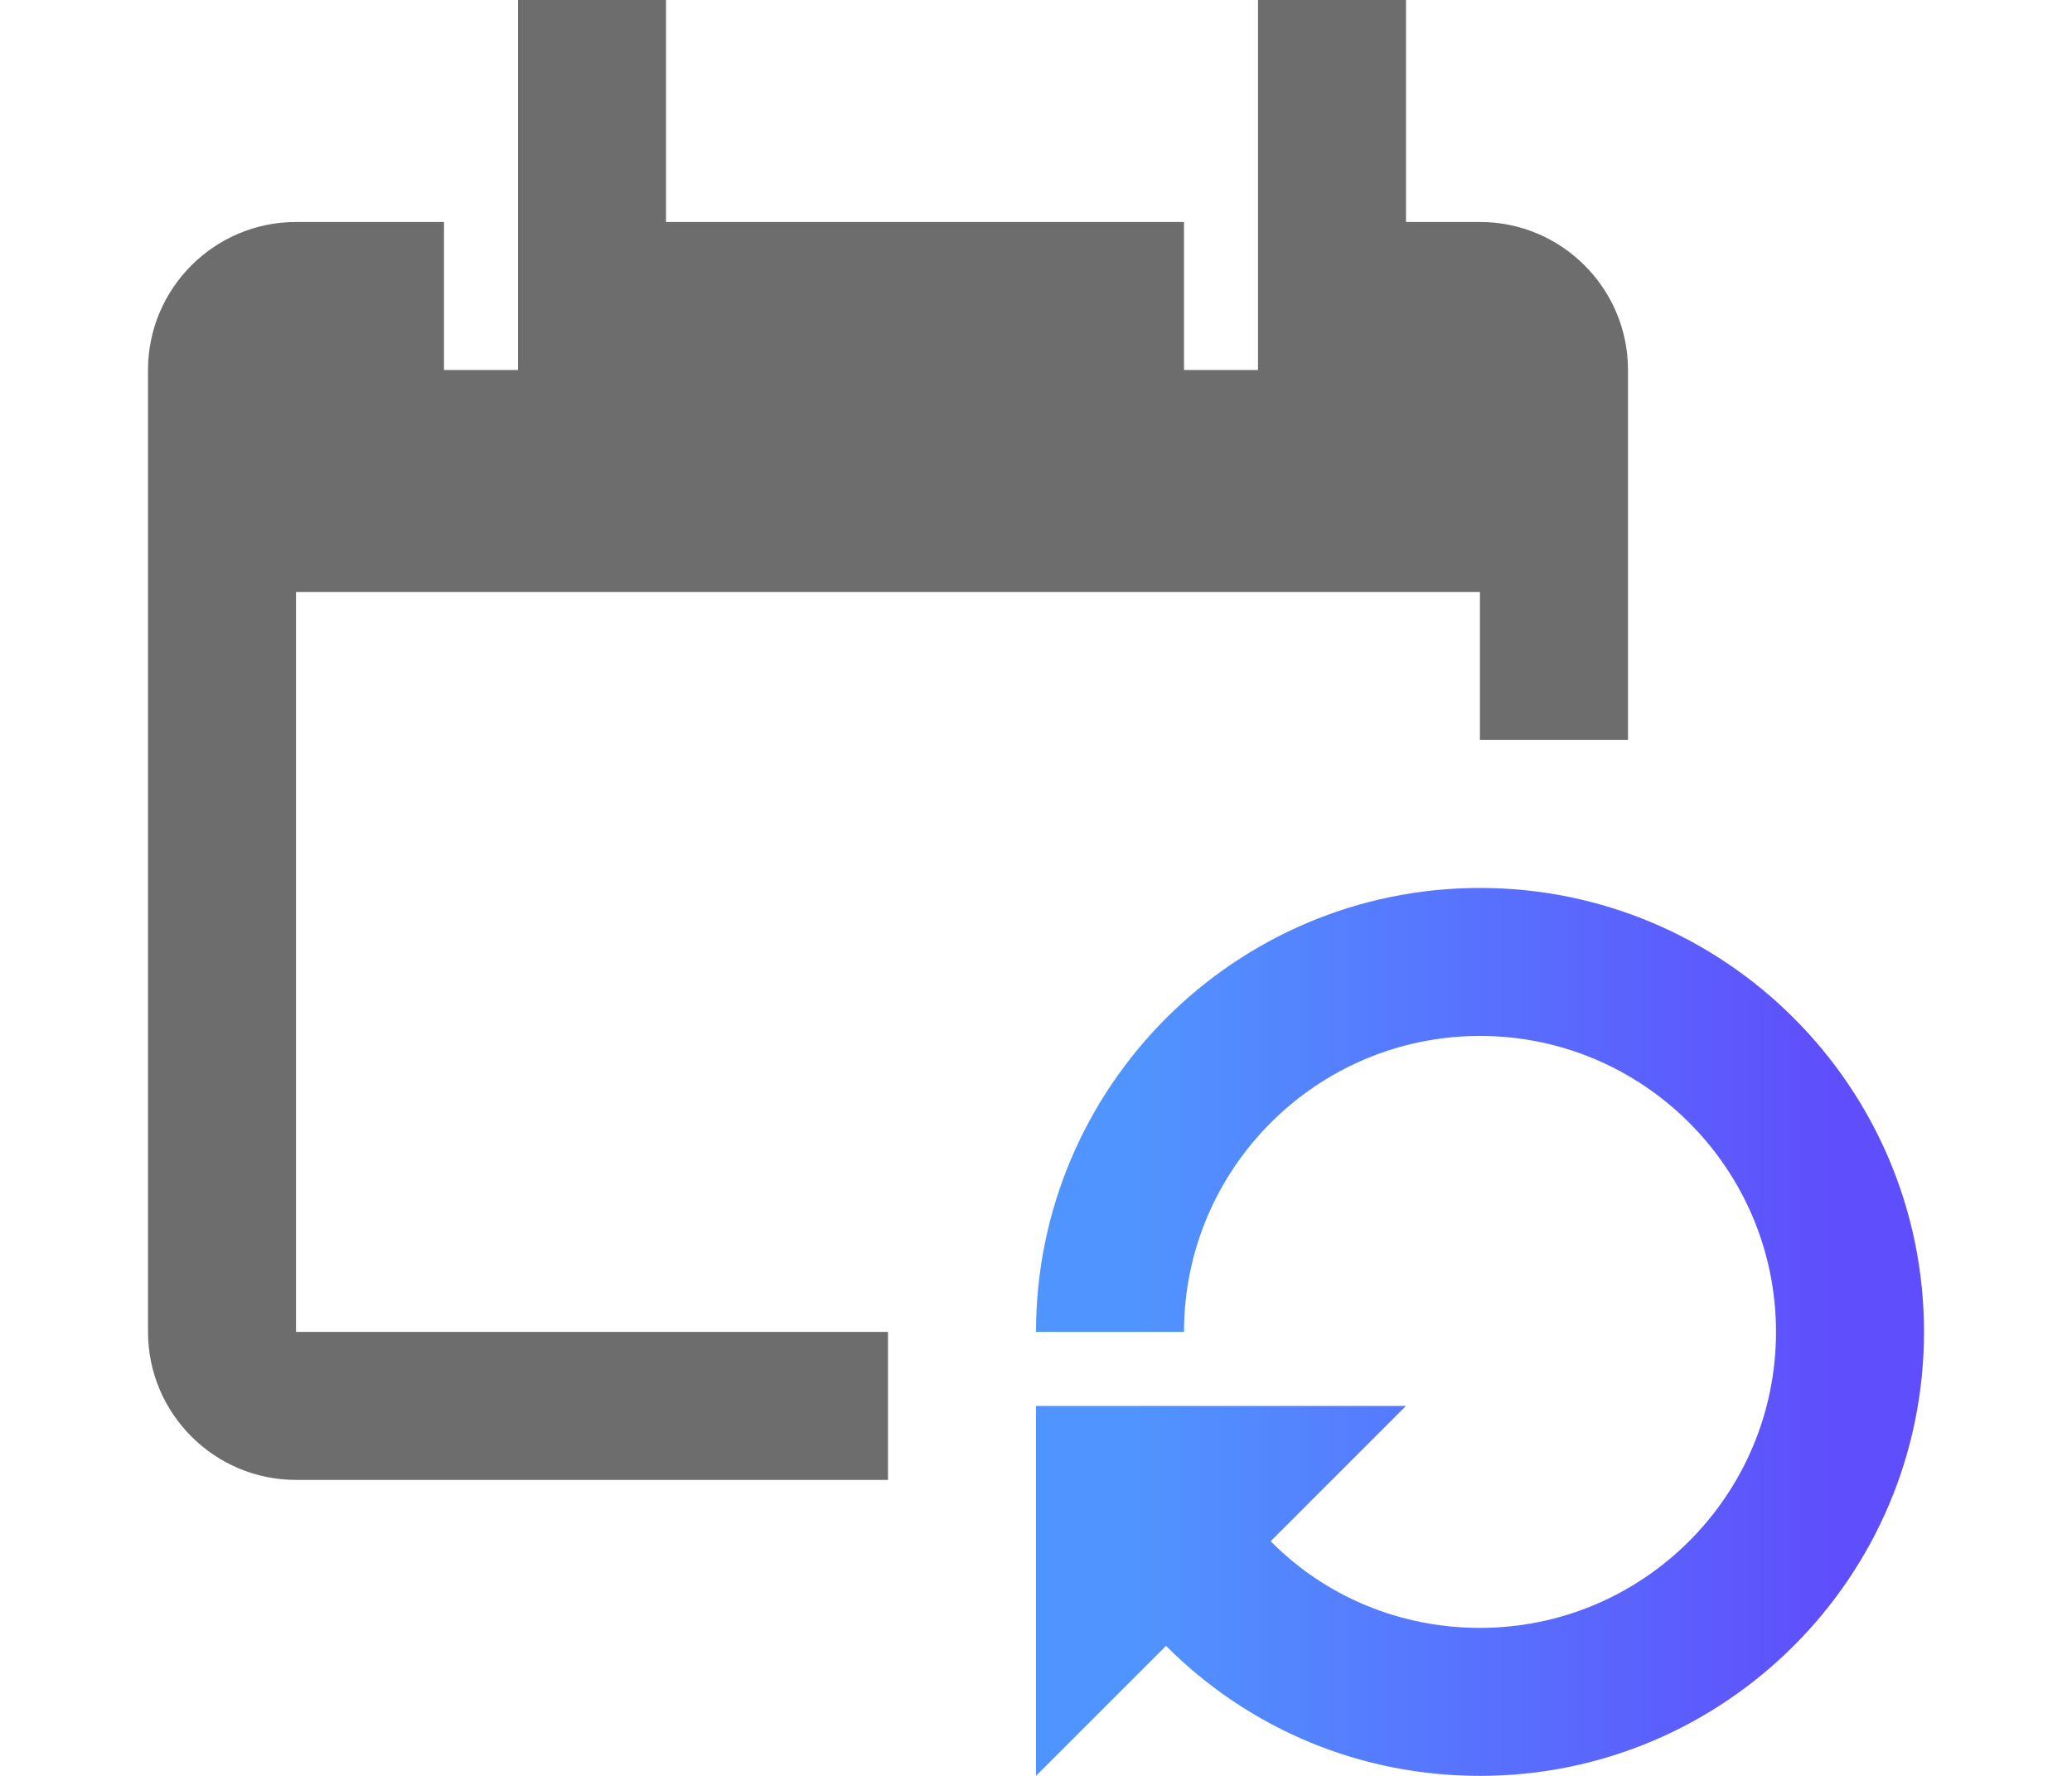
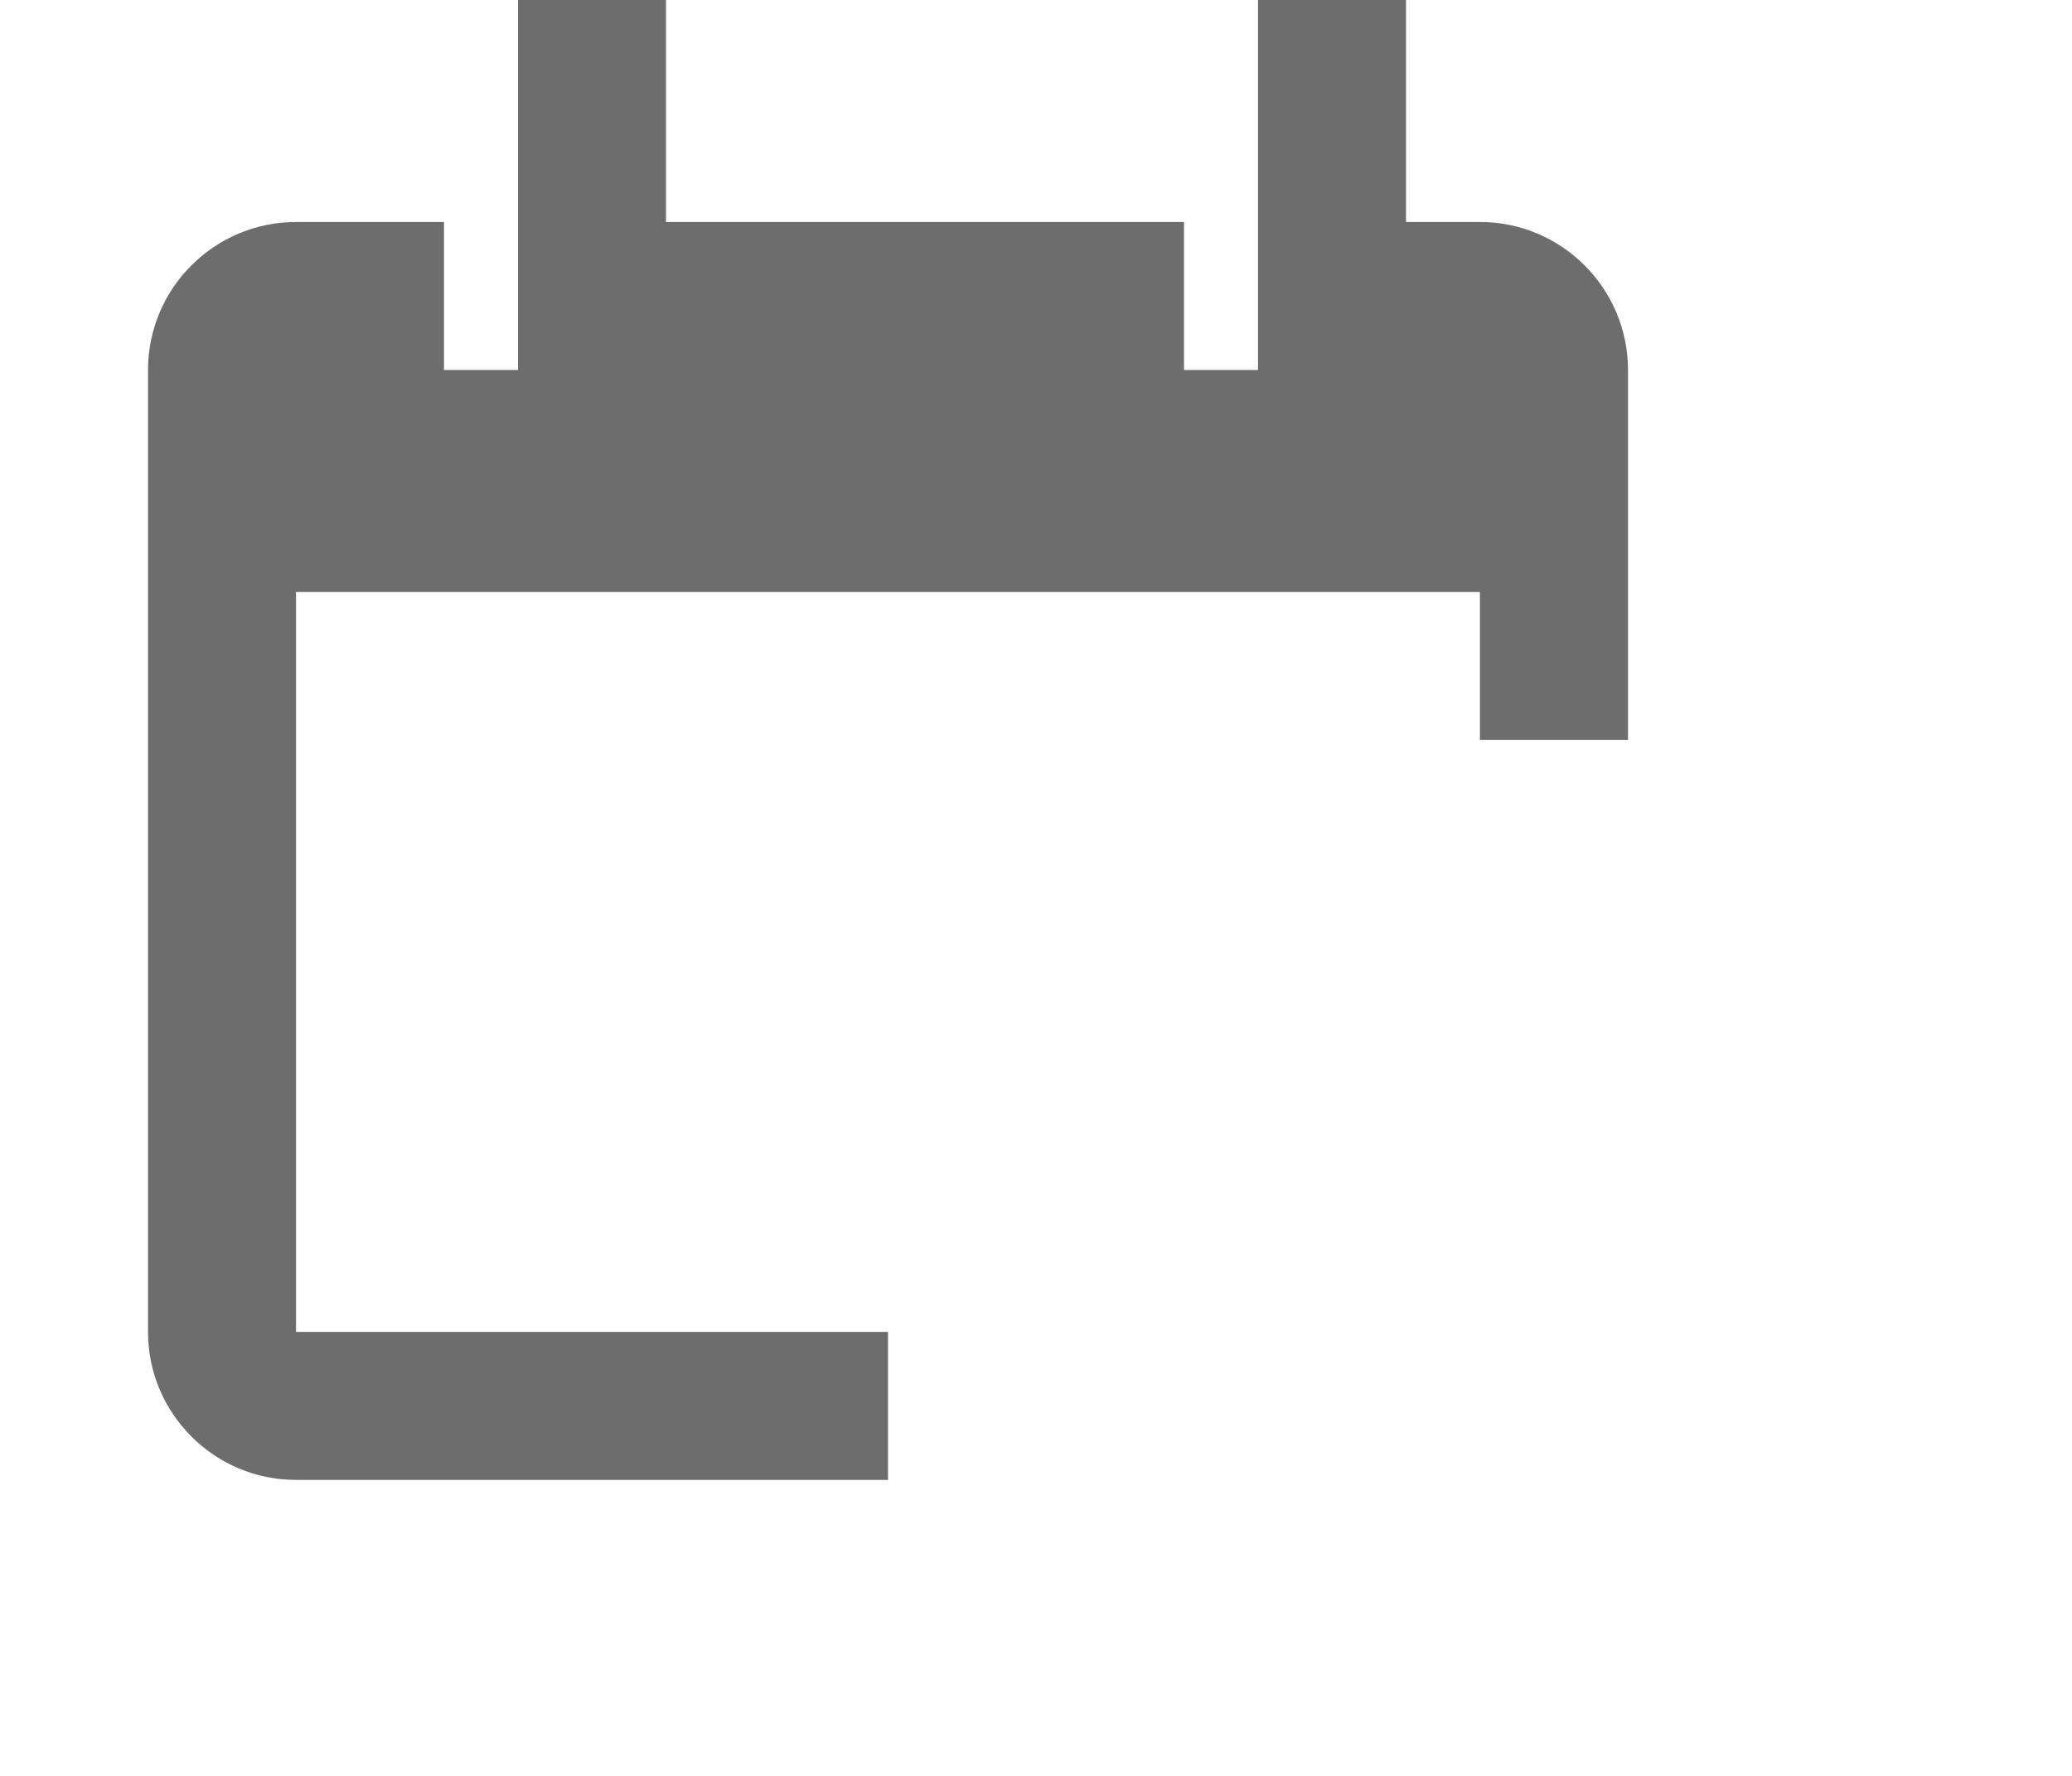
<svg xmlns="http://www.w3.org/2000/svg" fill="none" height="24" viewBox="0 0 28 24" width="28">
  <linearGradient id="a" gradientUnits="userSpaceOnUse" x1="24.8" x2="15.2" y1="18" y2="18">
    <stop offset="0" stop-color="#5f4efc" />
    <stop offset="1" stop-color="#5095ff" />
  </linearGradient>
  <g clip-rule="evenodd" fill-rule="evenodd">
    <path d="m12 18h-8v-10h15.999v2h2.001v-5c0-1.102-.897-2-2-2h-1v-3h-2v5h-1v-2h-7v-3h-2v5h-1v-2h-2c-1.103 0-2 .898-2 2v13c0 1.102.897 2 2 2h8z" fill="#6d6d6d" />
-     <path d="m20 12c-3.309 0-6 2.691-6 6h2c0-2.206 1.794-4 4-4s4 1.794 4 4-1.794 4-4 4c-1.07 0-2.074-.416-2.811-1.154l-.017-.018 1.828-1.828h-5v5l1.757-1.757c1.132 1.133 2.639 1.757 4.243 1.757 3.309 0 6-2.691 6-6s-2.691-6-6-6z" fill="url(#a)" />
  </g>
</svg>